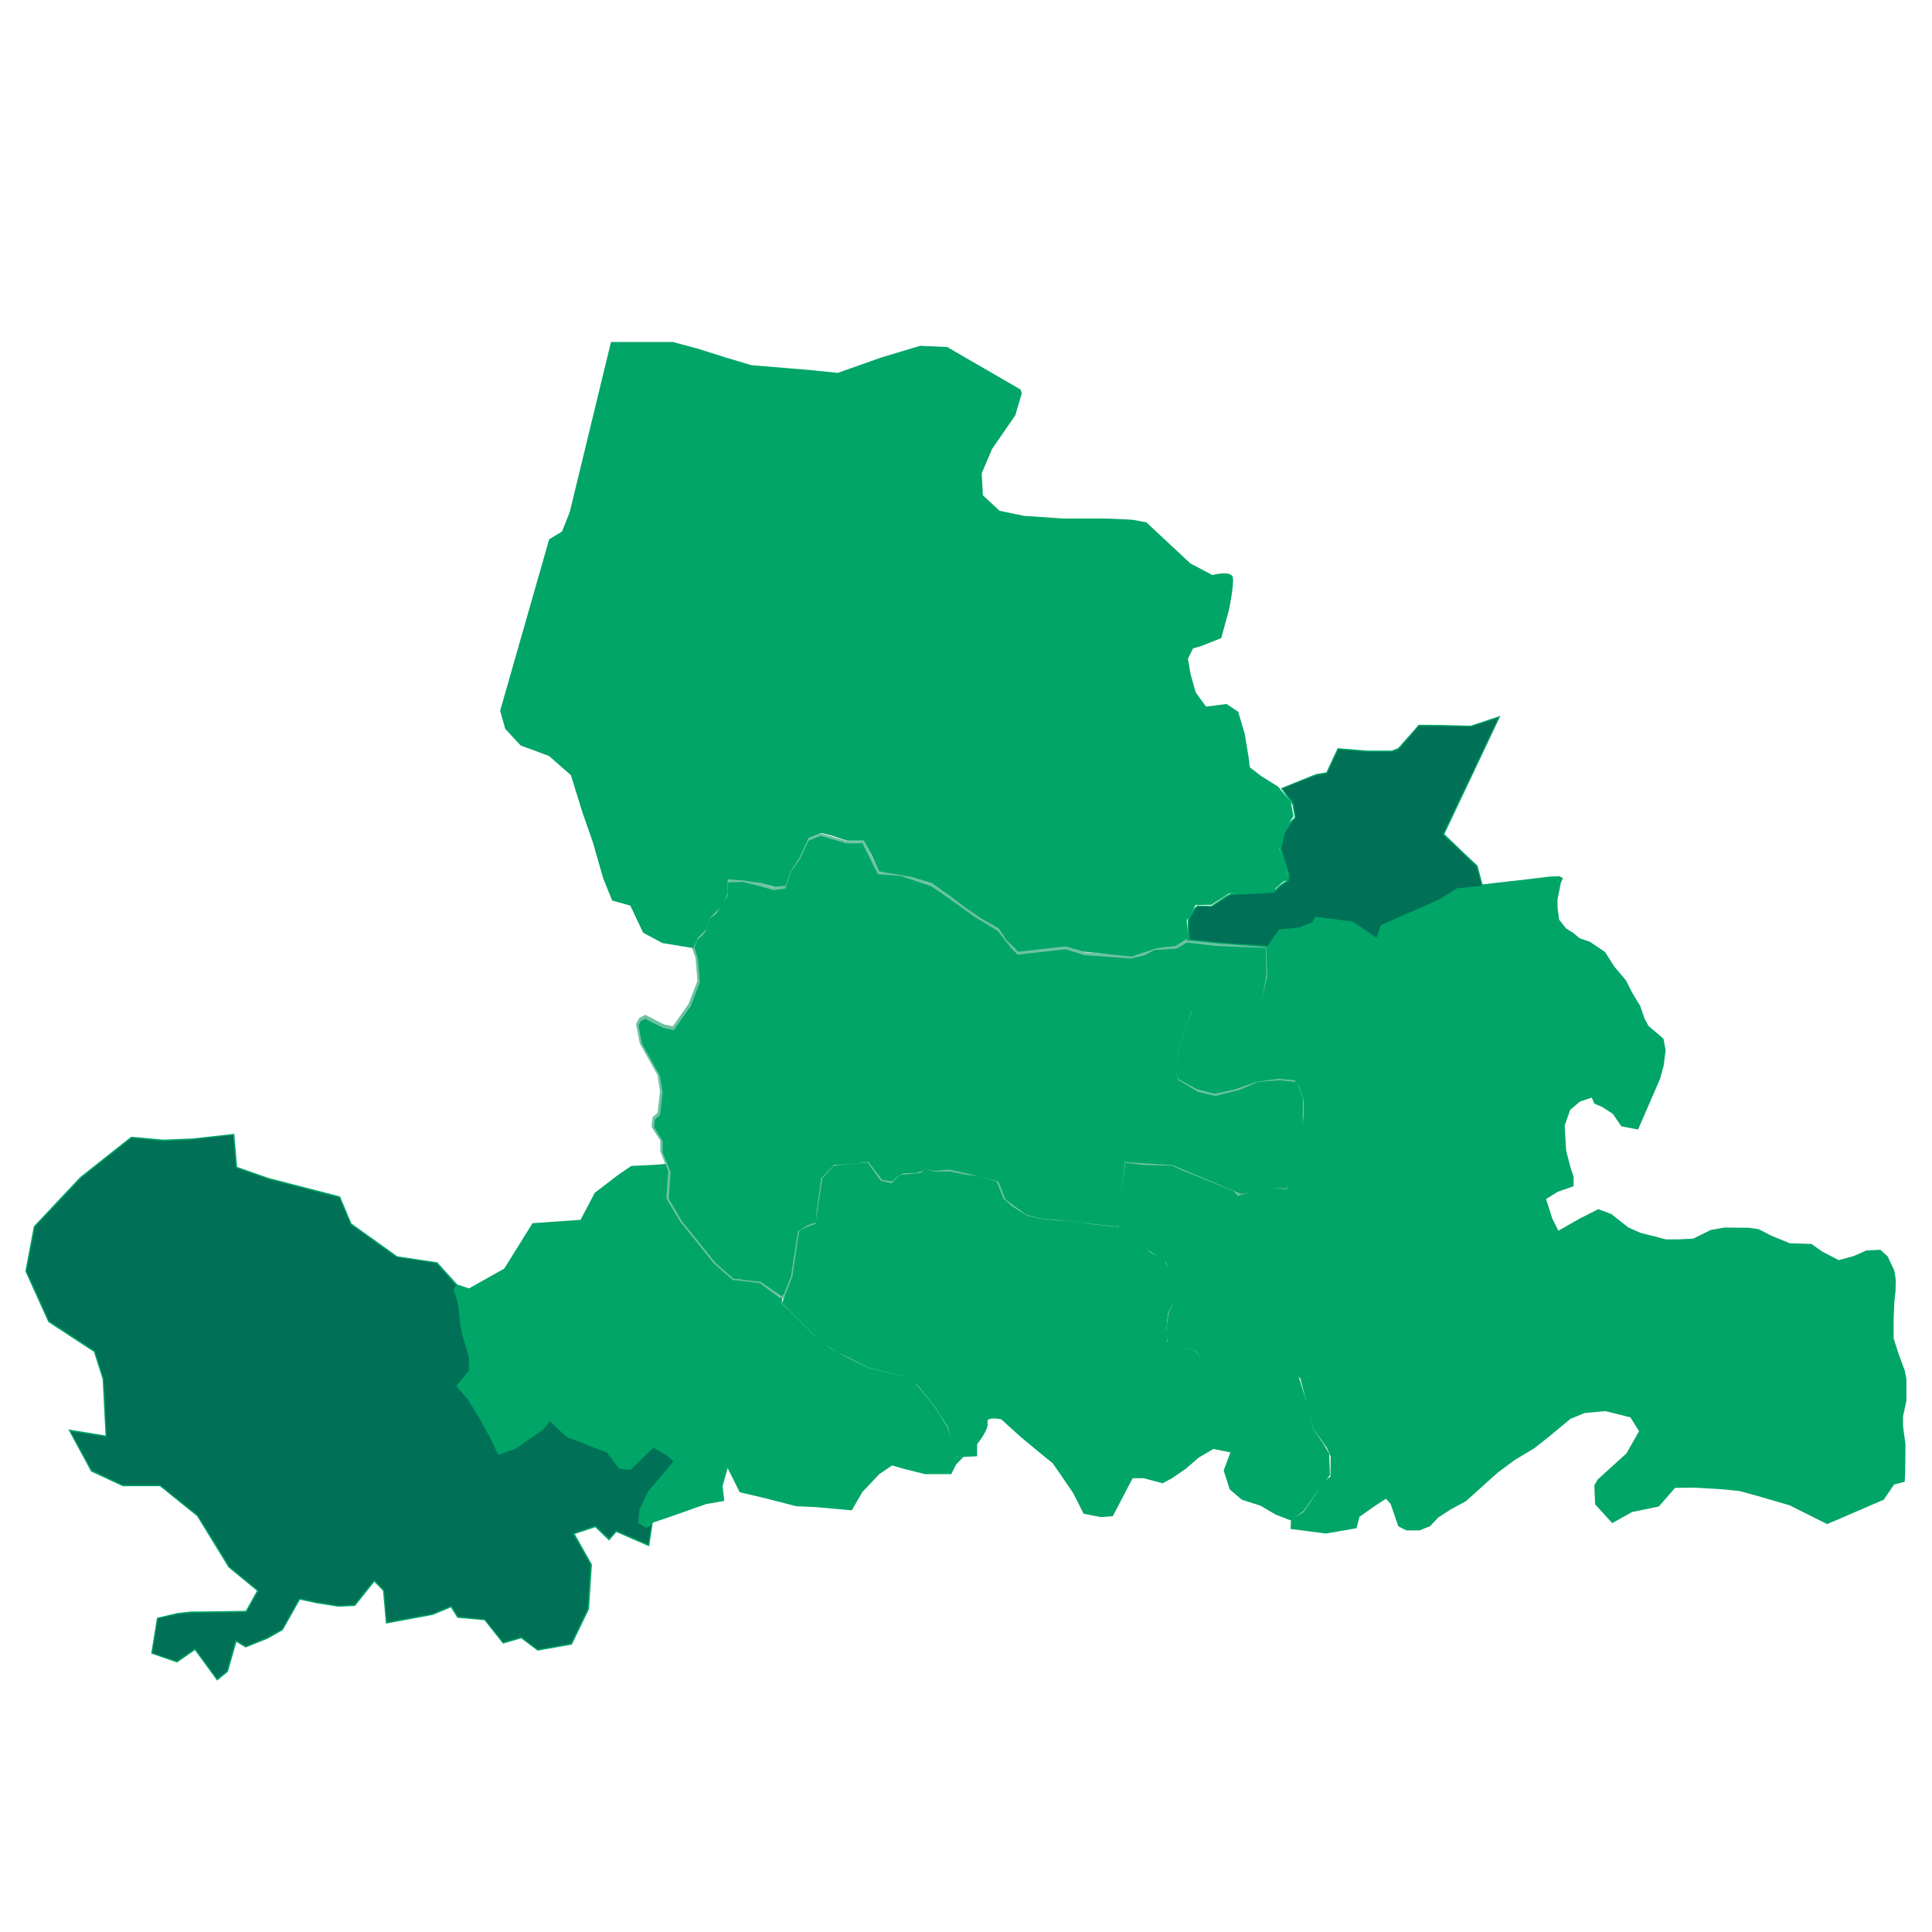
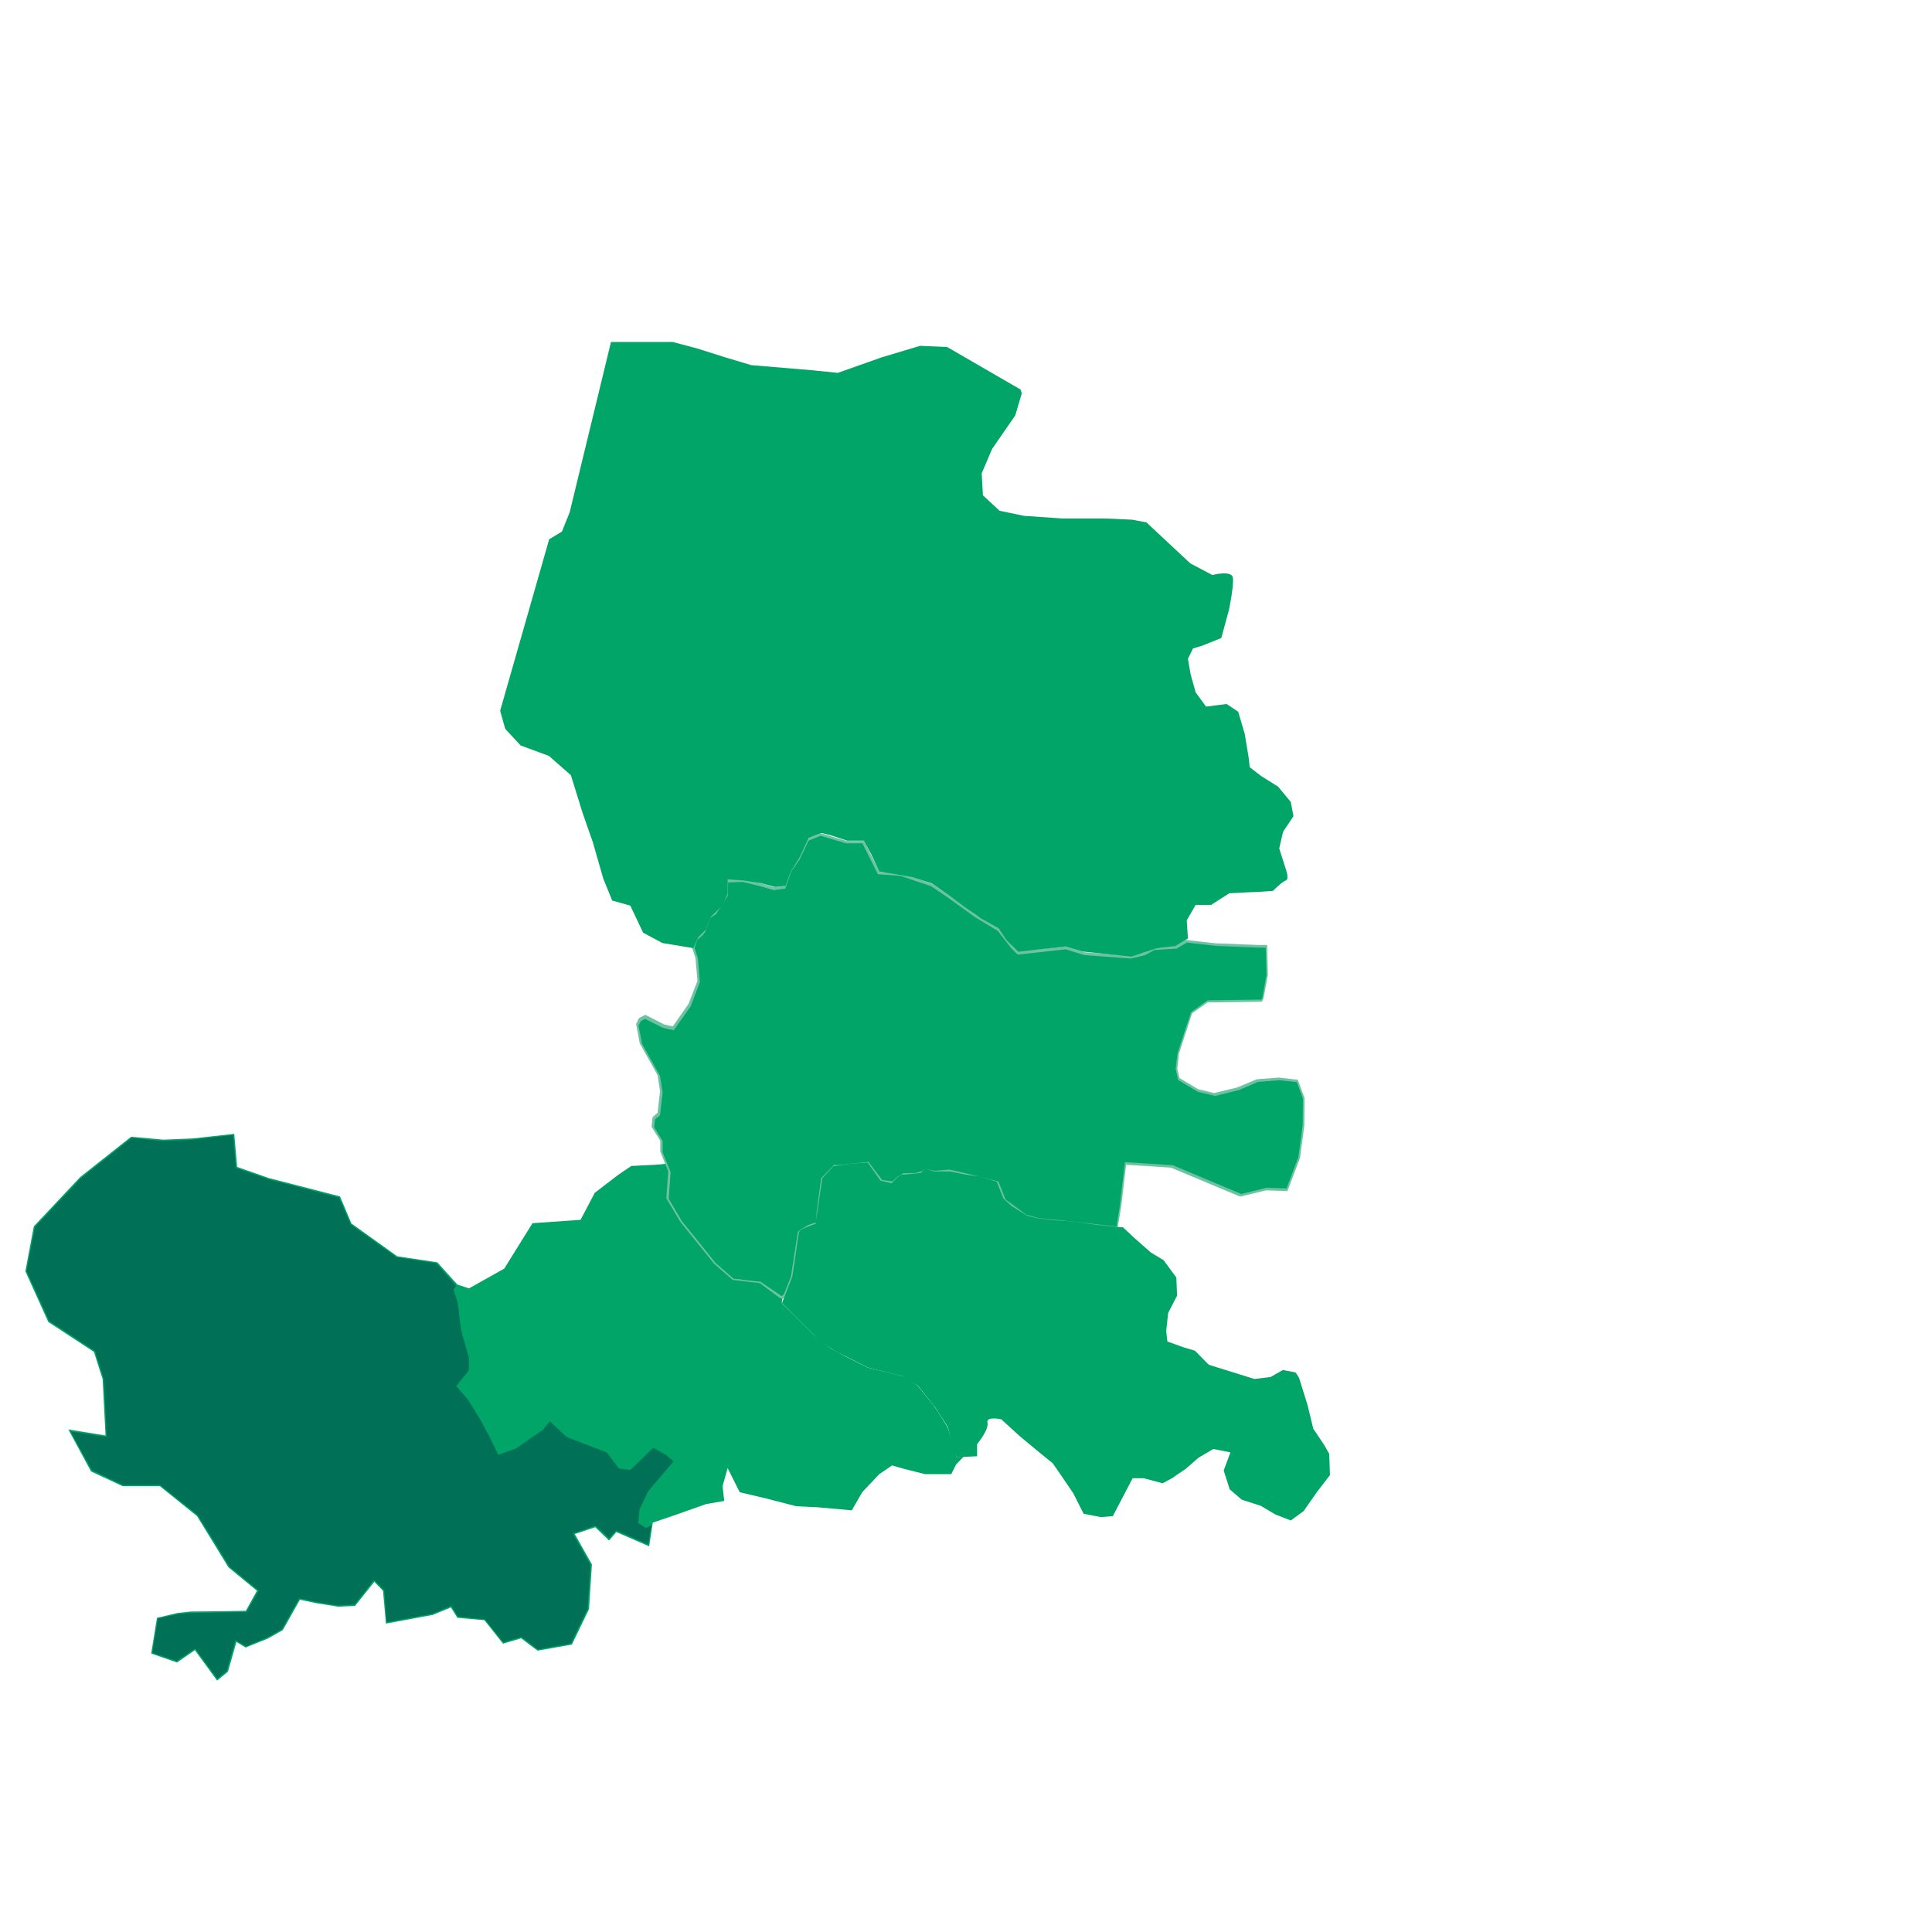
<svg xmlns="http://www.w3.org/2000/svg" version="1.1" id="Calque_1" x="0px" y="0px" viewBox="0 0 800 800" style="enable-background:new 0 0 800 800;" xml:space="preserve">
  <style type="text/css">
	.st0{fill:#00A567;}
	.st1{display:none;fill:#FFFFFF;}
	.st2{fill:#007157;}
	.st3{fill:#6CC2A2;}
	.st4{display:none;fill:#6CC2A2;}
	.st5{display:none;fill:#005251;}
</style>
  <g>
    <polyline class="st0" points="399,603.2 395.9,606.4 393.9,610.4 383,610.4 374.6,608.3 369.4,606.8 364.1,610.4 357.1,617.8    352.7,625.4 338.2,624.1 329.7,623.7 317.3,620.5 306.3,617.9 301.3,607.9 299.2,615.4 299.9,621.5 292.4,622.8 279.1,627.5    270.3,630.5 268.8,640.3 255.2,634.4 252.2,637.9 246.5,632.4 238,635.2 245.1,647.8 243.9,666.3 236.8,681 222.6,683.5    215.8,678.4 208.3,680.6 200.6,670.9 189.4,669.9 186.7,665.6 179.2,668.7 159.8,672.3 158.6,658.7 155,655 147,665 140.1,665.3    131.2,663.9 124.2,662.4 117.1,675 110.9,678.5 101.7,682.2 97.9,679.9 94.4,692.2 89.9,695.9 80.7,683.3 73.3,688.4 62.6,684.7    65,669.9 73.5,667.9 78.9,667.3 89.6,667.2 101.8,667 106.4,658.7 94.6,649 81.6,627.8 66.2,615.4 50.8,615.4 37.7,609.3    28.3,591.9 43.7,594.4 42.5,571.1 38.9,559.8 20,547.4 10.5,526.4 14,507.8 33.2,487.4 54.3,470.7 67.7,471.9 79.8,471.4 97,469.5    98.2,483.2 111.3,487.8 140.8,495.4 145.5,506.6 164.5,520.2 181.1,522.7 189.4,531.9 194.2,533.5 208.8,525.3 220.5,506.5    240.4,505.1 246.3,493.9 256.1,486.4 261.4,482.8 271.5,482.3 275.7,481.9 277,484.4 276.4,494.7 277.9,498.5 287.5,512.3    292.3,518.3 296,522.9 301.2,527.4 305.3,529.7 312.6,530.2 314.8,530.8 324,537.3 323.7,539.6 328.4,544.2 337.3,553.1    344.1,558.4 350,561.6 359.3,566.3 371.3,569.2 375.2,570.2 380,573.8 386.7,582.1 388.8,585.2 391.2,589.1 392.4,591 394,596.1    396,603.3 399,603.2  " />
    <path class="st1" d="M80.8,682.6l9.1,12.5l4-3.2l3.6-12.8l4.2,2.6l9-3.6l6-3.5l7.2-12.8l7.4,1.6l8.8,1.4l6.7-0.4l8.2-10.2l4.1,4.3   l1.1,13.2l18.9-3.6l7.8-3.2l2.8,4.4l11.2,1l7.6,9.6l7.4-2.1l6.8,5.1l13.7-2.4l6.9-14.3l1.2-18.3l-7.4-13l9.5-3.1l5.5,5.3l2.9-3.4   l13.3,5.9l1.5-9.5l9-3.1l13.3-4.7l7.1-1.3l-0.7-5.7l2.5-8.9l5.5,11l10.8,2.5l12.4,3.2l8.4,0.4l14.2,1.2l4.3-7.3l7-7.5l5.5-3.8   l5.5,1.6l8.3,2.1h10.4l2-3.8l2.2-2.3l-2.1,0.1l-2.1-7.6l-1.6-4.9l-3.6-5.8l-2.1-3l-6.6-8.3l-4.7-3.5l-3.8-0.9l-12.1-3l-9.3-4.7   l-5.9-3.2l-6.9-5.3l-13.8-13.8l0.3-2.2l-8.9-6.3l-2.1-0.6l-7.4-0.6l-4.3-2.4l-5.2-4.5l-8.5-10.6l-9.7-13.9l-1.4-4l0.6-10.2   l-1.1-2.1l-3.9,0.4l-9.9,0.5l-5.3,3.5l-9.6,7.5l-6,11.3l-20,1.4l-11.6,18.7l-0.1,0.1l-14.9,8.4l-5.2-1.7l-8.2-9.2l-16.5-2.5   l-19.2-13.8l-4.7-11l-29.2-7.6l-13.5-4.7L96.5,470l-16.7,1.9l-12.1,0.5l-13.3-1.2l-20.9,16.6l-19,20.2L11,526.3l9.3,20.7l19,12.4   L43,571l1.2,24l-15-2.4l8.9,16.2l12.8,6.1h15.5L82,627.5l13,21.1l12.1,10l-5,8.9L79,667.9l-5.4,0.6l-8.1,1.9l-2.2,14.1l10,3.5   L80.8,682.6 M89.8,696.6L80.6,684l-7.2,5L62,685.1l2.5-15.6l8.9-2.1l5.5-0.6l22.6-0.4l4.3-7.6l-11.6-9.6l-13-21.1L66,616l-15.4-0.1   l-13.2-6.3l-10.1-18.4l15.8,2.5l-1.1-22.6l-3.5-11.1l-18.9-12.4l-9.6-21.3l3.6-18.9l0.1-0.1l19.2-20.4l21.3-16.9l13.6,1.3l11.9-0.5   l17.7-2l1.2,14l12.8,4.5l29.7,7.7l4.8,11.2l18.7,13.4l16.7,2.5l8.3,9.3l4.4,1.5l14.4-8.1l11.7-18.9l19.9-1.4l5.9-11l9.7-7.6   l5.5-3.7l10.2-0.5l4.6-0.4l1.6,3l-0.6,10.3l1.3,3.7l9.6,13.7l8.5,10.5l5.1,4.4l4,2.2l7.2,0.5l2.4,0.7l9.5,6.7l-0.3,2.3l13.3,13.3   l6.8,5.2l5.8,3.2l9.2,4.7l16,4l4.9,3.7l6.7,8.4l2.1,3.1l3.7,6l1.6,5l1.9,6.8l3.9-0.2l-4,4.2l-2.2,4.2l-11.3,0l-8.4-2.1l-5-1.4   l-5,3.4l-6.9,7.3l-4.5,7.8l-14.8-1.3l-8.5-0.4l-12.5-3.2l-11.3-2.6l-4.5-9l-1.7,6.1l0.8,6.4l-8,1.4l-13.3,4.7l-8.4,2.9l-1.6,10.2   l-13.8-6.1l-3.2,3.6l-5.8-5.6l-7.7,2.5l6.9,12.1l-1.2,18.9l-7.2,14.9l-14.7,2.6l-6.7-5l-7.6,2.2l-7.8-9.8l-11.3-1.1l-2.6-4.1   l-7.1,2.9l-20.1,3.8l-1.2-14l-3-3.1l-7.7,9.6l-7.3,0.4l-0.1,0l-8.9-1.4l-6.6-1.4l-7,12.3l-6.3,3.6l-9.5,3.8l-3.5-2.1l-3.3,11.7   L89.8,696.6z" />
    <polyline class="st2" points="188.8,532.3 187.8,534.1 188.7,536.7 189.4,539.1 189.9,541.9 190.2,545 190.7,549.1 191.4,552.6    192.7,557 194.2,562.2 194.1,567.5 188.9,573.9 192,577.5 193.8,579.6 196.4,583.8 198.9,587.9 202.7,594.9 206.3,602.4    210.8,600.8 213.5,599.9 219.1,596 224.8,592.1 227.7,588.5 234,594.5 235.1,595.2 241.8,597.8 250.9,601.3 251.3,601.5    256.1,607.8 256.3,608.1 261,608.7 270.5,599.5 275.7,602.4 278.9,605.1 270.7,614.8 268.4,617.5 264.8,625 264.3,630.7    267.5,632.7 269.7,631.6 268.4,639.5 255.1,633.7 252.2,637 246.6,631.7 237.2,635 244.5,647.9 243.3,666.2 236.4,680.5 222.7,683    215.9,677.8 208.4,680 200.8,670.5 189.7,669.4 186.9,664.9 179.1,668.2 160.2,671.7 159.1,658.5 154.9,654.2 146.8,664.4    140.1,664.8 131.2,663.4 123.9,661.8 116.8,674.5 110.7,678 101.9,681.7 97.5,679.1 93.9,691.9 90,695.1 80.8,682.6 73.2,687.8    63.1,684.4 65.4,670.2 73.6,668.4 78.9,667.9 102.1,667.5 107.1,658.6 95,648.7 88.4,637.8 81.9,627.4 66.3,614.9 50.9,614.9    38.1,608.8 29.2,592.7 44.2,595 43,571 39.3,559.4 20.4,547 11,526.3 14.5,508.1 33.5,487.9 54.5,471.2 67.7,472.5 79.8,471.9    96.5,470 97.7,483.6 111.2,488.3 123.1,491.4 136.4,494.9 140.4,495.9 145.2,507 164.2,520.6 180.7,523.1 188.8,532.3  " />
    <polyline class="st1" points="188.8,532.3 187.7,531.6 186.3,533.9 187.4,537.1 188.1,539.4 188.5,542.1 188.9,545.2 189.4,549.3    190,552.9 191.4,557.4 192.9,562.3 192.8,567 187.1,574 191,578.4 192.8,580.4 195.3,584.5 197.8,588.5 201.5,595.5 205.6,604.1    211.3,602.1 214.2,601.1 219.9,597.1 225.7,593.1 227.8,590.5 233.2,595.6 234.5,596.4 241.3,599.1 250.4,602.6 250.8,602.7    251.3,601.5 250.2,602.3 255,608.6 255.3,609 255.6,609.4 261.5,610.1 270.7,601.2 274.9,603.5 277,605.2 269.7,614 267.3,616.8    263.5,624.6 262.9,631.4 267.5,634.2 268,633.9 267.4,637.6 254.7,632.1 252.1,635.1 247,630.2 235.3,634.2 243.1,648.2 242,665.9    235.5,679.3 223.1,681.5 216.1,676.4 208.9,678.4 201.5,669.3 190.4,668.1 187.4,663.3 178.8,666.9 161.4,670.1 160.3,657.9    154.9,652.2 146.2,663.1 140.2,663.5 131.5,662.1 123.2,660.3 115.8,673.6 110.1,676.8 102,680.2 96.7,677.1 92.8,691.1    90.2,693.2 81.1,680.7 73,686.3 64.6,683.5 66.6,671.4 73.8,669.7 78.9,669.2 102.9,668.8 108.8,658.3 96,647.8 89.5,637.1    82.9,626.5 66.8,613.6 51.2,613.6 39.1,607.8 31.7,594.4 45.6,596.6 44.3,570.7 40.5,558.6 21.4,546.1 12.4,526.1 15.8,508.7    34.4,488.9 54.9,472.6 67.7,473.8 79.9,473.3 95.3,471.5 96.4,484.6 110.8,489.6 122.7,492.7 136.1,496.2 139.5,497 144.2,507.8    163.7,521.8 180,524.4 187.8,533.1 188.8,532.3 187.7,531.6 188.8,532.3 189.8,531.4 181.4,521.9 164.7,519.3 146.3,506.1    141.4,494.7 136.7,493.6 136.8,493.6 123.4,490.1 111.6,487 98.9,482.6 97.7,468.5 79.7,470.6 67.7,471.1 54.1,469.9 32.6,486.9    13.3,507.4 9.6,526.5 19.3,547.9 38.2,560.3 41.7,571.2 42.8,593.4 26.7,590.9 37.2,609.9 50.6,616.3 65.9,616.3 80.9,628.3    87.2,638.5 87.2,638.5 94,649.6 105.4,658.9 101.3,666.2 78.8,666.5 73.3,667.1 64.3,669.1 61.6,685.3 73.4,689.3 80.5,684.4    89.7,697 95.1,692.6 98.3,681.2 101.7,683.2 111.3,679.2 117.8,675.5 124.6,663.4 131,664.7 140.1,666.2 147.5,665.7 155,656.3    157.8,659.1 159,673.3 179.5,669.5 186.3,666.6 188.9,670.7 200.1,671.8 207.9,681.5 215.6,679.3 222.4,684.4 237.3,681.7    244.6,666.6 245.8,647.6 239.2,635.7 246.3,633.2 252.2,638.9 255.4,635.3 269.5,641.4 271.4,629.4 267.6,631.1 265.7,630    266.1,625.3 269.5,618.3 271.7,615.7 280.8,604.9 276.5,601.3 270.3,597.9 260.6,607.3 256.5,606.8 256.3,608.1 257.4,607.3    257.1,607 257.1,607 252.1,600.4 251.4,600.1 242.3,596.6 235.7,594 234.9,593.4 227.5,586.5 223.9,591.1 218.4,594.9 212.9,598.7    210.4,599.6 207,600.7 203.8,594.3 200.1,587.2 197.6,583.1 194.9,578.8 193,576.6 190.6,573.9 195.4,568 195.6,562 194,556.6    192.7,552.3 192.1,548.9 191.5,544.8 191.2,541.7 190.7,538.8 190,536.3 189.3,534.2 190.5,532.1 189.8,531.4 188.8,532.3  " />
    <polyline class="st0" points="267.2,420.8 274.8,424.6 278.8,425.5 285.6,415.9 289.3,406.2 288.5,396.5 287,392.1 288.3,388.5    290.5,386.6 291.6,385.2 293.8,379.4 296.2,377.7 300.9,370.4 301,364.6 307.8,364.4 314.8,366.1 320.6,367.8 324.9,367.1    327.3,360.3 330.8,355.4 334.5,347.4 339.9,345.3 350.6,348.5 357.5,348.5 363.9,361.3 373.1,361.9 380,364.3 385.9,366.3    392.8,370.9 403.9,379 413.6,384.8 419.1,391.9 421.6,394.4 431.2,393.3 441.3,392.2 449.1,394.7 459.2,395.4 468.2,396.1    474,394.7 477.7,392.6 486.9,392 491.2,389.6 503.5,391 521.3,391.7 524.5,391.7 524.7,403.5 523,413.1 522.5,414.2 500.1,414.5    493.5,419.2 488,436 487.2,442.4 488.2,446.7 496.1,451.5 503,453.1 512.6,450.7 520.6,447.3 529.7,446.6 537.2,447.5 539.9,454.7    539.8,465.9 538,479.3 532.9,492.6 524.4,492.4 513.8,494.9 485.3,483 466.1,481.8 464,499.3 462.5,508.5 444,506.3 429.9,504.9    424.5,503.5 415.7,497.1 412.8,489.7 407.6,488.4 400.8,486.6 392.9,484.9 386.9,485.4 383,484.7 381.8,485.6 379,486.3    374.2,486.4 372,487.6 369.6,489.8 365,489.2 359.3,481.8 347.1,483 345.6,482.9 340.4,488.2 338.6,502.2 338.4,506.5 334.5,507.8    330.8,510.2 328,528.8 325.1,536 324,537.3 323.1,537 314.8,530.8 303.6,529.5 296,522.9 282,505.4 276.3,496 277.1,484.9    273.9,476.8 273.9,472.2 270.3,466.5 270.7,462.9 272.8,461.1 273.9,451.9 272.8,445.1 265.4,432 263.9,424.1 265,422 267.2,420.8     " />
    <path class="st3" d="M323.4,536.5l0.5,0.2l0.8-1l2.8-7.1l2.9-18.7l4.1-2.6l3.5-1.2l0.1-3.9l1.9-14.3l5.4-5.6l1.8,0.1l12.4-1.3   l5.7,7.5l4.2,0.6l2.2-2l2.4-1.4l4.9-0.1l2.7-0.7l1.4-1l4,0.8l6.1-0.5l7.9,1.8l12.3,3.1l3,7.5l8.6,6.3l5.2,1.4l14.1,1.4l18,2.1   l1.4-8.7l2.1-18l19.9,1.3l28.3,11.9l10.5-2.6l8.2,0.3l4.9-12.9l1.8-13.3l0.1-11l-2.5-6.8l-7.2-0.8l-8.9,0.7l-7.9,3.4l-9.8,2.4   l-7.2-1.7l-8.2-4.9l-1-4.6l0-0.1l0.8-6.5l5.6-16.9l6.9-4.9l22.2-0.3l0.4-0.8l1.7-9.4l-0.3-11.3h-2.6l-17.9-0.7l-12.1-1.4l-4.3,2.5   l-9.2,0.6l-3.8,2.1l-5.9,1.4l-0.1,0l-19.2-1.4l-7.7-2.4l-10,1.1l-9.9,1.1l-2.7-2.7l-5.5-7.1l-9.6-5.8l-11.2-8.1l-6.8-4.6l-12.7-4.3   l-9.4-0.7l-6.4-12.8l-6.8,0l-10.5-3.1l-5,2l-3.7,7.8l-3.5,5l-2.4,7l-4.8,0.7l-5.9-1.7l-6.9-1.7l-6.1,0.2l-0.1,5.4l-4.9,7.7   l-2.3,1.6l-2.2,5.8l-1.2,1.5l-2.1,1.8l-1.1,3.3l1.4,4.4l0.8,9.8l-3.8,10l-7,9.9l-4.5-1l-7.4-3.7l-1.8,1l-0.9,1.8l1.5,7.6l7.4,13.2   l1.1,6.8l-1.1,9.5l-2.1,1.8l-0.3,3.2l3.5,5.7v4.7l3.3,8.1l-0.8,11.1l5.5,9.3l14,17.4l7.4,6.4l11.2,1.3L323.4,536.5 M324.2,537.9   l-1.4-0.5l-8.2-6.1l-11.2-1.3l-7.7-6.7l-14.1-17.5l-5.7-9.6l0.8-11.2l-3.3-8.2v-4.5l-3.6-5.7l0.4-4l2.1-1.8l1-9l-1-6.6l-7.4-13.2   l-1.5-8l1.2-2.4l2.6-1.4l7.8,4l3.6,0.8l6.5-9.3l3.7-9.5l-0.8-9.5l-1.5-4.5l1.3-3.9l2.3-1.9l1-1.3l2.2-5.9l2.5-1.7l4.6-7.2l0.1-6.1   l7.3-0.2l7.1,1.7l5.7,1.7l3.9-0.5l2.3-6.6l3.5-4.9l3.8-8.1l5.7-2.3l10.8,3.2h7.2l6.4,12.8l9,0.6l12.9,4.4l6.8,4.6l11.1,8.1l9.8,5.9   l5.5,7.1l2.2,2.2l9.4-1l10.3-1.1l7.8,2.5l19,1.4l5.6-1.3l3.8-2.1l9.2-0.6l4.3-2.5l12.4,1.4l17.8,0.7h3.6l0.3,12.4l-1.8,9.7   l-0.7,1.4l-22.5,0.3l-6.4,4.5l-5.4,16.6l-0.7,6.3l0.9,3.9l7.7,4.6l6.7,1.6l9.5-2.3l8.1-3.4l9.1-0.7l7.9,0.9l2.8,7.6l-0.1,11.3   l-1.8,13.5l-5.2,13.7l-8.9-0.3l-10.7,2.6l-0.2-0.1l-28.4-11.9l-18.6-1.2l-2,17l-1.6,9.7l-19-2.2l-14.1-1.4l-5.6-1.5l-8.9-6.5   l-2.9-7.3l-11.7-3l-7.7-1.7l-6.1,0.5l-3.7-0.7l-1.3,0.9l-2.9,0.7l-4.7,0.1l-2,1.2l-2.5,2.3l-5.1-0.7l-5.6-7.3l-11.9,1.2l-1.4-0.1   l-4.8,5l-1.8,13.9l-0.2,4.6l-4.1,1.4l-3.5,2.2l-2.8,18.4l-2.9,7.4L324.2,537.9z" />
-     <polyline class="st0" points="491.4,389.4 491.9,379.9 494.1,376.4 495.8,374.9 501.5,375.1 507.1,371.3 509.7,369.8 528.3,368.1    529.6,366.7 532.3,364.9 533,362 531.2,356.8 529.5,350.4 530.6,345.3 533.1,341.2 536.1,338.5 535.2,333.3 530.4,326.4 545,320.5    549.2,319.8 553.9,309.8 565.9,310.8 576.3,310.8 578.9,309.8 586,301.8 587.4,300.1 597.7,300.2 609,300.5 621.3,296.4    598.1,345.4 609.6,356.4 611.8,358.4 613.9,366.2 632.4,364.1 641.5,363 645.6,362.8 647.2,363.6 646.3,365.6 644.9,372.6    645,376.3 645.6,380.8 648.5,384.5 651.3,386.2 654.1,388.5 658.4,390 664.6,394.2 668.5,400.3 673.3,406 676,411.3 679.2,416.6    680.9,421.6 682.6,424.8 688.8,430.1 689.7,434.9 688.9,441.2 687.4,446.7 678.3,467.7 671.4,466.4 667.8,461.2 663.5,458.4    660.2,457 659.1,454.5 654.3,456.1 650.2,459.5 647.9,466.1 648.2,471.4 648.5,476.4 650.2,483 651.6,487.3 651.6,491.2 645,493.5    640.2,496.5 642.8,504.7 645.3,509.6 654.1,504.6 661.8,500.7 667.2,502.7 674.3,508.3 679.3,510.5 689.9,513.2 694.7,513.2    701.1,512.9 708.4,509.3 714.1,508.3 724.3,508.4 728.3,509 733.3,511.6 741.1,514.8 747.2,515 750.1,515.1 754.6,518.3    761.4,521.8 767.6,520.1 772.8,517.8 778.6,517.5 781.6,520.2 784.4,526.1 785,529.9 784.9,534.6 784.4,539 784.1,546.7    784.1,554.2 786.1,560.4 788.7,567.5 789.4,570.9 789.4,580.1 788,586.5 788,590.5 789,598 788.9,609.7 788.7,613.6 784.3,614.7    780,621 756.6,631.1 741,623.3 727.6,619.4 720.3,617.4 712,616.6 701.5,616 693.6,616.1 686.9,623.8 675.8,626.1 667.6,630.7    660.5,622.9 660.2,615 661.6,612.6 673.5,601.8 678.7,592.6 675.1,586.9 664.7,584.3 656.2,585.1 650.3,587.5 642,594.4    635.3,599.7 627.3,604.5 620.4,609.6 616,613.5 610.7,618.3 607,621.6 600.4,625.2 595.5,628.4 592.1,632 587.8,633.7 582.3,633.7    579,632 575.8,622.7 573.9,620.6 569.1,623.7 562.9,628.1 561.7,632.8 549.1,635 542.8,634.2 534.4,633.1 534.6,629.2 539.7,626.1    545.5,617.6 547.7,613.8 550.9,611.4 551,603.2 549.4,599.5 543.8,591.6 538.4,570.7 535.5,568.5 531.3,568.1 524.5,571.2    519.9,571.6 511.7,569.3 500.5,565.6 495,559.4 483.7,556.1 482.7,552.6 483.8,543.8 486.2,538.6 486.8,536.5 486.5,529.4    482.7,522.8 470.8,514.4 464,508.4 462.3,507.7 466,481.5 473.7,482.4 485.3,482.7 489.9,484.8 510.6,493.1 512.6,495.2 519.1,493    524.9,491.7 532.8,492.5 533.7,489 537.6,478.6 539.9,461.9 539.9,455.7 537.7,449.3 536,447.3 529.4,446.7 520.6,447.9    518.1,448.7 511,451.2 502.9,452.9 495.6,451 487.9,446.8 486.7,442.5 487.6,436.1 492,422.8 493.6,418.7 500.4,413.8 522.5,413.7    524.8,404.1 524.3,392.2 504.1,390.7 491.4,389.4  " />
    <path class="st4" d="M535,632.6l14.1,1.8l12.1-2.1l1.2-4.6l6.4-4.5l5.2-3.4l2.3,2.7l3.1,9.1l2.9,1.6h5.3l4.1-1.6l3.4-3.6l4.9-3.2   l6.7-3.6l8.9-8.1l4.4-3.8l7-5.2l8.1-4.8l6.6-5.3l8.4-7l6-2.4l8.6-0.8l10.7,2.7l3.8,6.1l-5.5,9.6L662,613l-1.3,2.1l0.3,7.6l6.7,7.4   l8-4.5l10.9-2.3l6.8-7.7l8.1-0.1L712,616l8.3,0.9l7.4,2l13.4,3.9l15.5,7.7l23-10l4.4-6.3l4.2-1l0.2-3.6l0.1-11.7l-1.1-7.4l0-4   l1.4-6.5v-9.1l-0.7-3.3l-2.6-7l-2-6.4v-7.5l0.3-7.7l0.5-4.4l0.1-4.7l-0.6-3.7l-2.7-5.7l-2.8-2.5l-5.4,0.3l-5.1,2.3l-6.5,1.7   l-6.9-3.6l-4.4-3.1l-9.1-0.3l-7.7-3.2l-5-2.6l-3.9-0.5l-10.1-0.1l-5.6,1l-7.4,3.6l-6.4,0.3l-4.9,0l-0.1,0l-10.6-2.7l-5.2-2.4   l-7-5.5l-5.1-1.9l-7.5,3.8l-9.2,5.2l-2.8-5.4l-2.7-8.7l5.3-3.3l6.2-2.2v-3.4l-1.4-4.2l-1.7-6.6l-0.6-10.5l2.4-6.8l4.4-3.6l5.3-1.8   l1.2,2.7l3.1,1.4l4.6,3l3.4,5l6.3,1.1l8.9-20.6l1.5-5.5l0.7-6.1l-0.8-4.5l-6.2-5.3l-1.7-3.2l-1.7-5.1l-3.2-5.3l-2.7-5.3l-4.7-5.7   l-3.9-6.1l-6.1-4.1l-4.4-1.5l-2.8-2.3l-2.9-1.7l-3-3.8l-0.6-4.7l-0.1-3.8l1.5-7l0.7-1.7l-1-0.4l-4,0.1l-9,1.1l-19,2.2l-2.2-8.1   l-2.1-1.9l-11.8-11.2l22.9-48.2l-11.2,3.7l-11.4-0.2l-10-0.1l-1.3,1.5l-7.2,8.1l-2.9,1.1h-10.4l-11.7-0.9l-4.6,9.9l-4.5,0.7   l-13.9,5.6l4.5,6.6l0.9,5.5l-3.1,2.8l-2.4,3.9l-1,4.9l1.7,6.3l1.8,5.3l-0.8,3.3l-2.8,1.8l-1.4,1.6l-18.7,1.7l-2.5,1.5l-5.7,3.8   l-5.6-0.1l-1.5,1.3l-2.1,3.3l-0.4,8.8l12.2,1.3l20.6,1.5l0.5,12.5l0,0.1l-2.4,10l-22.3,0.1l-6.5,4.8l-1.6,4l-4.3,13.3l-0.9,6.2   l1.1,4l7.5,4.1l7.1,1.9l8-1.7l9.6-3.3l8.9-1.2l0.1,0l6.8,0.7l2,2.3l2.2,6.6l0,6.2l-2.3,16.9l-4,10.3l-0.9,3.9l-8.3-0.8l-5.8,1.2   l-6.7,2.3l-2.2-2.3l-20.6-8.2l-4.5-2l-11.5-0.4l-7.2-0.8l-3.6,25.3l1.5,0.7l6.8,6l11.9,8.5l3.9,6.7l0.3,7.4l-0.6,2.2l-2.4,5.2   l-1.1,8.6l0.9,3.1l11.2,3.3l5.5,6.2l11.1,3.6l8,2.2l4.5-0.4l6.8-3.1l4.5,0.5l3.2,2.4l5.4,20.9l5.6,7.9l1.6,3.9l-0.1,8.6l-3.3,2.4   l-2.1,3.7l-6,8.6l-4.8,3L535,632.6 M549.1,635.5L549.1,635.5l-15.3-1.9l0.2-4.7l5.2-3.3l5.8-8.3l2.3-4l3-2.2l0.1-7.9l-1.5-3.6   l-5.6-8L538,571l-2.7-2l-3.9-0.4l-6.8,3.1l-4.7,0.4l-0.1,0l-8.2-2.3l-11.4-3.7l-5.4-6.2l-11.5-3.4l-1.1-3.8l1.2-9.1l2.4-5.2   l0.6-1.9l-0.3-6.9l-3.7-6.4l-11.7-8.3l-6.8-6l-2-0.8l3.8-27.1l8.2,0.9l11.8,0.4l4.6,2.1l20.8,8.4l1.8,1.9l6.2-2.1l6-1.3l7.5,0.7   l0.7-3.1l4-10.4l2.2-16.6l0-6.1l-2.1-6.3l-1.5-1.7l-6.3-0.6l-8.7,1.2l-2.4,0.8l-7.1,2.5l-8.3,1.8l-7.5-2l-7.9-4.3l-1.3-4.6l0.9-6.5   l4.4-13.4l1.7-4.3l7-5.1l21.8-0.1l2.2-9.1l-0.4-11.4l-19.7-1.4l-13.2-1.4l0.5-10.1l2.4-3.7l1.9-1.6l5.7,0.1l5.5-3.6l2.7-1.7l0.1,0   l18.4-1.6l1.3-1.4l2.5-1.6l0.6-2.6l-1.7-5.1l-1.8-6.6l1.2-5.4l2.6-4.2l2.7-2.5l-0.8-4.8l-5.1-7.4l15.3-6.2l4-0.7l4.7-10l12.4,1   l10.3,0l2.3-0.9l8.6-9.7l10.5,0.1l11.3,0.2l13.4-4.4l-23.6,49.8l13.5,12.8l2.1,7.5l27.2-3.2l4.3-0.1l2.1,1l-1,2.6l-1.4,6.8l0.1,3.6   l0.6,4.3l2.7,3.5l2.7,1.6l2.8,2.3l4.3,1.5l6.4,4.3l3.9,6.1l4.8,5.8l2.7,5.3l3.2,5.4l1.7,5l1.6,3l6.3,5.4l0.9,5l-0.8,6.4l-1.5,5.6   l-9.3,21.4l-7.6-1.4l-3.6-5.3l-4.3-2.7l-3.4-1.5l-1-2.2l-4.2,1.4l-3.9,3.2l-2.2,6.3l0.6,10.2l1.7,6.5l1.4,4.4v4.3l-6.9,2.4   l-4.4,2.8l2.5,7.8l2.2,4.3l8.3-4.7l7.9-4.1l5.8,2.2l7,5.5l4.9,2.2l10.5,2.6h4.8l6.2-0.3l7.3-3.6l5.8-1l10.2,0.1l4.2,0.6l5.1,2.6   l7.6,3.2l9.1,0.3l4.6,3.3l6.5,3.4l6-1.6l5.3-2.4l6-0.3l3.3,3.1l2.8,6l0.6,3.9l-0.1,4.8l-0.5,4.4l-0.3,7.7v7.4l2,6.1l2.7,7.1   l0.7,3.5l0,9.4l-1.4,6.5l0,3.8l1.1,7.4l-0.1,11.8l-0.2,4.4l-4.5,1.1l-4.3,6.2l-23.7,10.3l-15.9-7.9l-13.3-3.9l-7.3-1.9l-8.2-0.9   l-10.5-0.5l-7.6,0.1l-6.7,7.6l-11.1,2.3l-8.5,4.8l-7.5-8.3l-0.4-8.3l1.6-2.6l11.8-10.8l5-8.8l-3.3-5.2l-10.1-2.6l-8.4,0.8l-5.7,2.3   l-8.2,6.9l-6.7,5.3l-8.1,4.8l-6.9,5.1l-4.3,3.8l-9.1,8.2l-6.7,3.6l-4.8,3.2l-3.6,3.7l-4.5,1.7h-5.7l-3.5-1.9l-3.2-9.4l-1.5-1.7   l-4.4,2.8l-6,4.3l-1.3,4.9L549.1,635.5z" />
    <path class="st0" d="M534.5,629.6l-6.4-2.5l-6.1-3.6l-7.8-2.5l-5-4.3l-2.5-7.8l2.8-7.5l-7.1-1.4l-6.1,3.6l-5.3,4.6l-5.7,3.9   l-3.9,2.1l-7.8-2.1H469l-8.2,15.7l-5,0.4l-7.1-1.4l-4.3-8.5l-5.3-7.8l-3.2-4.6l-5.3-4.3l-8.2-6.8l-7.8-7.1c0,0-6.4-1.4-5.7,1.4   c0.7,2.8-4.3,8.9-4.3,8.9v5l-8.5,0.4l-1.1-2.5l-2.5-10l-5.3-8.2l-7.1-8.9l-6.1-3.9l-14.6-3.6c0,0-10.3-5.3-12.1-6.1   c-1.8-0.7-8.2-5.3-8.2-5.3l-8.5-8.5l-6.8-6.8l4.3-11l1.4-9.3c0,0,1.1-8.2,1.4-9.3c0.4-1.1,6.8-3.2,6.8-3.2l2.8-18.9l4.6-5l7.8-1.1   l6.4-0.4l5.3,7.5l4.6,1.1c0,0,3.2-3.6,4.3-3.6c1.1,0,7.8-0.7,7.8-0.7l1.8-1.8l3.7,1.2h6.7l6.4,1.3l5.9,0.8l6.9,2.1l2.8,7l3.4,3.1   l6.4,4l4.5,1.1l7.2,0.8l7.7,0.5l8.8,1.3l7.2,0.8l4.3,0.3l4.8,4.5l6.7,5.9l5.3,3.2l5.3,7.2l0.3,7.5l-3.7,7.2l-0.8,7.5l0.5,4.3   l6.7,2.4l4.7,1.4l5.7,5.8l12.8,4l6.1,1.9l6.7-0.8l5.1-2.9l5.3,1l1.4,2.2l3.5,11.2l2.4,9.9l4.5,6.7l2.1,3.7l0.3,8.8l-5.3,6.9l-5.6,8   L534.5,629.6" />
    <path class="st4" d="M514.4,620.6l7.8,2.5l6,3.6l6.1,2.4l5.1-3.5l5.6-7.9l5.2-6.8l-0.3-8.5l-2.1-3.6l-4.6-6.8L541,582l-3.4-11.1   l-1.3-2l-4.8-0.9l-5.1,2.9l-6.8,0.8l-6.2-1.9l-12.9-4l-5.7-5.8l-4.6-1.4l-7-2.5l-0.6-4.7l0.9-7.7l3.7-7.1l-0.3-7.2l-5.2-7l-5.2-3.2   l-6.8-5.9l-4.7-4.4l-4.1-0.3l-7.2-0.8l-8.8-1.3l-7.7-0.5l-7.2-0.8l-4.8-1.1l-6.4-4l-3.6-3.3l-2.7-6.9l-6.7-2.1l-5.8-0.8l-6.4-1.3   l-6.8,0l-3.4-1.1l-1.7,1.7l-0.2,0c-0.3,0-6.8,0.7-7.9,0.7c-0.5,0-2.2,1.6-3.9,3.4l-0.2,0.2l-5.1-1.2l-5.3-7.4l-6.1,0.3l-7.6,1   l-4.4,4.7l-2.9,19l-0.3,0.1c-2.9,1-6.1,2.3-6.4,2.9c-0.2,0.7-1,5.9-1.4,9.1l-1.5,9.4l-4.1,10.7l15.1,15.1c0,0,6.3,4.5,8,5.2   c1.7,0.7,11.2,5.6,12.1,6l14.7,3.6l6.2,4l7.1,8.9l5.4,8.4l2.5,10l0.9,2.1l7.7-0.3v-4.7l0.1-0.1c1.3-1.6,4.7-6.3,4.2-8.4   c-0.2-0.8,0.1-1.4,0.4-1.7c1.3-1.4,5.2-0.6,6-0.4l0.1,0l7.9,7.2l8.2,6.7l5.4,4.4l3.2,4.6l5.3,7.8l4.2,8.4l6.8,1.4l4.6-0.3l8.2-15.7   l5.1,0l7.6,2.1l3.7-2l5.6-3.9l5.3-4.6l6.3-3.7l7.9,1.6l-3,7.9l2.4,7.5L514.4,620.6 M534.5,630.2l-6.7-2.6l-6.1-3.6l-8-2.6l-5.1-4.4   l-2.6-8.2l2.7-7.1l-6.3-1.3l-5.9,3.5l-5.3,4.6l-5.7,4l-4.2,2.3l-8-2.2h-4.2l-8.2,15.6l-5.4,0.4l-7.4-1.5l-4.4-8.8l-8.5-12.3   l-5.3-4.2l-8.2-6.8l-7.7-7c-1.7-0.3-4.2-0.5-4.8,0.1c-0.1,0.1-0.2,0.3-0.1,0.7c0.7,2.9-3.4,8.1-4.3,9.2v5.3l-9.4,0.4l-1.2-2.8   l-2.5-10l-5.3-8.1l-7-8.8l-5.9-3.8l-14.6-3.6c-0.1-0.1-10.3-5.3-12.1-6c-1.8-0.7-8-5.2-8.3-5.4l-15.6-15.6l4.4-11.3l1.4-9.2   c0.1-0.8,1.1-8.3,1.4-9.3c0.4-1.1,4.3-2.6,6.8-3.4l2.8-18.7l4.9-5.2l8-1.1l6.7-0.4l5.4,7.5l4.1,1c1.1-1.2,3.4-3.5,4.5-3.5   c0.8,0,5.2-0.4,7.6-0.7l1.9-1.9l4,1.2l6.7,0l6.4,1.3l5.8,0.8l7.3,2.2l2.8,7.2l3.3,3l6.3,3.9l4.5,1l7.1,0.8l7.7,0.5l8.9,1.3l7.2,0.8   l4.4,0.3l4.9,4.7l6.7,5.9l5.4,3.3l5.4,7.3l0.3,7.8L488,537l-3.7,7.1l-0.8,7.3l0.5,3.9l6.4,2.3l4.8,1.5l5.7,5.8l18.7,5.8l6.5-0.8   l5.1-3l5.7,1.1l1.6,2.6l3.5,11.2l2.4,9.8l4.5,6.6l2.2,3.9l0.3,9.1l-5.5,7.1l-5.7,8.1L534.5,630.2z" />
    <path class="st0" d="M287.1,392.6l-12.8-2.1l-8-4.3l-5.3-11.2l-7.5-2.1l-3.7-9.1l-4.3-15l-4.3-12.3l-4.8-15.5l-9.1-8l-11.7-4.3   l-6.4-6.9l-2.1-7.5l20.3-71l5.3-3.2l3.2-8l17.1-70.5h25.6l10.1,2.7l11.7,3.7l10.7,3.2l25.1,2.1l10.7,1.1L365,148l16-4.8l11.2,0.5   l30.4,17.6l0.5,1.6l-2.7,9.1l-9.6,13.9l-4.3,10.1l0.5,9.1l6.9,6.4l10.1,2.1l16,1.1c0,0,14.9,0,17.1,0s11.7,0.5,11.7,0.5l5.9,1.1   l9.1,8.5l9.1,8.5l9.1,4.8c0,0,8-2.1,8.5,1.1c0.5,3.2-1.6,13.3-1.6,13.3l-3.2,11.7l-8,3.2l-3.7,1.1l-2.1,4.3l1.1,6.4l2.1,7.5   l4.3,5.9l8.5-1.1l4.8,3.2l2.7,9.1l1.6,9.6l0.5,4.3l4.8,3.7l6.9,4.3l5.3,6.4l1.1,5.9l-4.3,6.4l-1.6,6.9l2.7,8.5c0,0,1.6,4.3,0,4.8   c-1.6,0.5-5.3,4.3-5.3,4.3s-6.4,0.5-8,0.5c-1.6,0-10.1,0.5-10.1,0.5l-7.5,4.8h-6.4l-3.7,6.4l0.5,7.5l-5.3,3.2c0,0-6.9,0.5-8.5,1.1   c-1.6,0.5-9.6,3.2-9.6,3.2l-20.3-2.1l-6.9-2.1l-10.1,1.1l-9.6,1.1l-4.8-4.8l-3.2-4.8l-7.5-4.3l-6.9-4.8l-6.4-4.8l-6.9-4.8l-8.5-2.7   l-6.4-1.1l-6.9-1.1l-3.2-6.9l-3.2-5.9h-6.9l-6.4-2.1l-4.3-1.1l-5.3,2.1l-3.7,8l-3.7,5.9l-2.1,5.9l-4.3,0.5l-5.9-1.6l-6.9-1.1   l-6.9-0.5v5.9l-2.1,4.8l-4.8,4.8l-2.1,5.3l-3.2,3.2L287.1,392.6" />
-     <path class="st4" d="M441.4,391.5l7,2.2l20.1,2.1l9.5-3.2c1.5-0.5,7.6-1,8.5-1.1l5-3l-0.5-7.3l4-6.8h6.6l7.5-4.8l0.1,0   c0.3,0,8.6-0.5,10.2-0.5c1.4,0,6.7-0.4,7.8-0.5c0.8-0.8,3.9-3.7,5.4-4.3c0.1,0,0.1-0.1,0.2-0.2c0.4-0.8-0.1-2.8-0.6-3.9l-2.7-8.7   l1.7-7.3l4.2-6.2l-1-5.5l-5.2-6.2l-6.9-4.2l-5-3.9l-0.6-4.5l-1.6-9.6l-2.6-8.8l-4.5-3l-8.7,1.1l-4.5-6.3l-2.1-7.5l-1.1-6.6l2.3-4.6   l4-1.1l7.7-3.1l3.1-11.5c0-0.1,2.1-10.1,1.6-13.1c-0.1-0.3-0.2-0.6-0.6-0.8c-1.6-1-5.8-0.2-7.3,0.2l-0.2,0.1l-9.4-5l-18-17l-5.7-1   h0c-0.1,0-9.6-0.5-11.7-0.5h-17.1l-16.1-1.1l-10.4-2.2l-7.2-6.7l-0.6-9.4l4.4-10.4l9.6-13.8l2.6-8.8l-0.4-1.2l-30.1-17.5l-11-0.5   l-15.9,4.8l-18.2,6.4l-10.8-1.1l-25.2-2.2l-10.7-3.2l-11.8-3.7l-10.1-2.6h-25.1l-17,70.1l-3.3,8.3l-5.3,3.2l-20.2,70.7l2.1,7.2   l6.2,6.8l11.8,4.3l9.2,8.1l4.8,15.6l4.3,12.3l4.3,15l3.6,8.8l7.5,2.1l5.4,11.3l7.8,4.1l12.3,2l1.6-4.1l3.1-3.1l2.2-5.4l4.7-4.7   l2-4.6v-6.3l7.5,0.6l7,1.1l5.8,1.6l3.8-0.5l2.1-5.7l3.7-5.9l3.8-8.1l5.7-2.3l4.4,1.1l6.4,2.1h7.2l3.4,6.2l3.1,6.7l6.7,1l6.4,1.1   l8.8,2.8l6.9,4.8l6.4,4.8l6.9,4.8l7.5,4.3l3.3,4.9l4.6,4.5l9.4-1L441.4,391.5 M468.7,396.8l-0.1,0l-20.3-2.1l-6.9-2.1l-10,1.1   l-9.9,1.1l-5-5l-3.2-4.8l-7.4-4.2l-7-4.8l-6.4-4.8l-6.9-4.7l-8.5-2.6l-6.3-1.1l-7.2-1.1l-3.3-7.2l-3-5.6l-6.8,0l-6.4-2.1l-4.1-1   l-5,2l-3.6,7.8l-3.7,5.9l-2.2,6.1l-4.7,0.6l-6-1.6l-6.9-1.1l-6.3-0.5l0,5.5l-2.2,5l-4.7,4.7l-2.2,5.4l-3.1,3.1l-1.7,4.6l-13.4-2.3   l-8.2-4.4l-5.3-11.2l-7.5-2.1l-3.8-9.3l-4.3-15l-4.3-12.3l-4.8-15.4l-8.9-7.8l-11.8-4.3l-6.6-7.1l-2.2-7.7l0-0.1l20.3-71.2l5.4-3.2   l3.1-7.8l17.2-70.8l26.2,0l10.1,2.7l11.8,3.7l10.6,3.2l25,2.1l10.6,1.1l18-6.4l16.1-4.8l11.4,0.5l0.1,0.1l30.6,17.7l0.7,2l-2.8,9.4   l-9.6,13.8l-4.2,10l0.5,8.7l6.7,6.2l10,2.1l15.9,1.1h17.1c2.1,0,11.4,0.5,11.8,0.5l6.1,1.1l18.2,17.1l8.8,4.7c1.2-0.3,5.9-1.4,8,0   c0.6,0.4,0.9,0.9,1,1.5c0.5,3.3-1.5,13.1-1.6,13.5l-3.3,12l-8.3,3.3l-3.6,1l-2,3.9l1,6.2l2.1,7.3l4,5.5l8.4-1.1l5.1,3.4l2.7,9.3   l1.6,9.7l0.5,4.1l4.6,3.6l7,4.4l5.4,6.5l1.1,6.2l-4.3,6.5l-1.5,6.7l2.6,8.4c0.1,0.3,1.2,3.3,0.5,4.7c-0.2,0.4-0.5,0.6-0.8,0.8   c-1.2,0.4-4.1,3.1-5.1,4.1l-0.1,0.1l-0.2,0c-0.3,0-6.4,0.5-8.1,0.5c-1.5,0-8.9,0.5-10,0.5l-7.5,4.8h-6.3l-3.5,6l0.5,7.6l-5.7,3.4   l-0.1,0c-1.9,0.1-7.2,0.6-8.4,1L468.7,396.8z" />
-     <polyline class="st2" points="522.6,391.5 518.5,391.2 514.7,391 509.7,390.6 503.2,390.1 500.4,389.8 496.9,389.4 492.7,388.9    492.3,383.5 492.4,381 495.2,376.1 496,375.4 501.6,375.5 501.9,375.5 509.3,370.7 511.3,370.5 517.1,370.2 521.8,370 527.6,369.6    529.5,367.8 530.9,366.6 531.9,365.8 532.7,365.4 533.4,365 533.6,364.7 533.8,364.1 533.9,363.2 533.8,361.7 533.4,360.7    533.1,359.6 530.6,351.4 532.1,344.8 533.2,343.1 535.4,339.8 536.6,338.7 535.7,333.1 535.5,332.8 535.4,332.6 535.3,331.9    533.2,329.5 531.2,326.5 539.6,323.1 545.2,321 549.6,320.2 554.2,310.3 564.6,311.2 566.4,311.3 570.3,311.3 576.4,311.3    579.3,310.2 587.6,300.6 597.2,300.7 609.1,300.9 620.4,297.2 614.4,309.8 609.3,320.7 604.5,330.5 597.4,345.5 611.3,358.7    613.5,366.8 603.4,367.8 602.4,368.4 596.2,372.3 586.9,376.4 571.8,383.1 570,388.3 560.1,381.6 544.6,379.6 543.5,381.8    537.9,384.1 529.7,384.8 524.8,391.7 522.6,391.5  " />
    <path class="st5" d="M536.1,631.7l13,1.7l11.3-1.9l1.1-4.3l12.7-8.7l3,3.4l3.1,9l2.3,1.3h4.8l3.7-1.4l3.4-3.6l4.2-2.8l7.3-4   l6.3-5.7l8.9-7.6l6.8-4.8l5-3l5.6-4.2l10.8-9l6.3-2.6l9.1-0.8l11.3,2.9l4.4,7l-5.8,10.2l-11.9,10.9l-1.1,1.7l0.3,6.9l5.9,6.5   l7.3-4.1l10.8-2.3l6.9-7.8l8.7-0.1l0.1,0l19.9,1.7l6.4,1.7l13.7,4l15,7.4l22.2-9.6l4.4-6.4l3.8-0.9l0.2-3.7l0.5-7.4l-1-8.2   l-0.3-6.9l1.4-4.5v-5.7l-0.6-8.3l-1.1-3l-2.5-7.2l-1-3.2l0.1-9.5l0.8-10.4l0.1-4.4l-0.8-4.2l-2.2-4.7l-2.3-2.1l-4.8,0.3l-3.5,1.6   l-4.5,1.5l-4,1.1l-6.7-3.5l-4.9-3.3l-5.5-0.2l-4.4-0.5l-4.6-1.9l-6.4-3.1l-3.2-0.8l-7.8-0.3l-5.3,0.3l-4.9,1.3l-5.9,3l-4.4,0.3   l-7.7,0l-9.4-2.4l-5.7-2.3l-3.5-2.2l-4.5-3.7l-4.5-1.7l-17.3,9.3l-3.6-7.6l-2.6-8.4l6.2-3.8l5.5-1.9v-2.5l-1.3-4l-1.8-7l-0.6-10.6   l2.6-7.3l4-3.3l7.1-2.8l1.5,3.4l7.5,4.2l3.4,4.9l5,0.9l6.3-14.5l3.2-8.6l1.1-8.8l-0.5-3.1l-6.1-5.2l-2.8-6.4l-1.2-3l-2.6-4.3   l-2.2-4.3l-1.3-2l-3.9-4.7l-3.7-5.8l-5.8-3.9l-4.3-1.5l-2.9-2.4l-3-1.7l-3.3-4.3l-0.5-4l-0.3-5l2-8l-0.7,0l-5.4,0.5l-25,2.9   l-11.1,2.1l-5.2,3.2l-4.5,2.2l-20.3,9l-2.3,6.5l-11.2-7.7l-14-1.8l-0.9,1.8l-3.4,1.4l-5.2,1.4l-5.4,0.5l-5.5,7.5l-34-3.5l-0.3-9.8   l3.6-7.3h6.9l7.4-4.8l18.1-1.1l3.1-2.2l2.3-1.9l-0.3-2.3l-3.4-8.2l0.5-3.8l2.9-6.7l2.4-4.5l-0.9-4.9l-4-5.3l-7.8-4.7l-5.3-4.1   l-1.3-9.1l-1.7-8.1l-1.7-5.7l-3.8-2.6l-8.9,1.1l-5-6.9l-2.3-7.9l-1.2-6.9l2.7-5.3l11.5-4.2l4-16.6l0.5-6.7l-0.6-0.6l-2.1-0.2   l-4.5,0.7l-9.7-5.2l-17.9-16.9l-10.2-1.5h-22l-15.7-0.8l-13.1-2.5l-7.8-7.2l-0.6-10.1l4.6-10.8l9.4-13.6l1.8-9.2l-29.1-16.8   l-10.5-0.5L347.1,156l-36.4-3.3l-32.3-9.5h-24.1l-12.1,49.9l-5.1,20.5l-3.1,7.7l-5.3,3.2l-20,70l1.9,6.7l5.9,6.4l11.7,4.2l9.6,8.5   l5.6,17.8l3.6,10.4l2.3,8l2.6,8.4l2.8,6.8l7.4,2.1l5.4,11.4l7.3,3.9l13.5,2.2l1.8,5l0.9,10.3l-4,10.4l-7.4,10.5l-5.4-1.3l-6.9-3.5   l-0.4,0.2l-1.2,1.7l1.3,6.9l7.4,13.2l1.1,7.3l-1.2,10.1l-2.1,1.8l-0.2,2.4l3.5,5.6v3.7l0.4,2.1l2,5.9l-15.9,1L247.6,495l-6.1,11.6   l-20,1.4L210,526.4l-15.7,8.8l-4.4-1.5l-0.4,0.5l0.9,3l1,5.3l0.6,4.8l2.1,9.2l1.6,5.3l-0.2,6.1l-4.7,5.8l2.3,2.7l5.2,7.7l8.6,16.1   l3.1-1.1l4.1-1.9l9.4-6.5l3.8-4.7l7.4,7l6.3,2.7l11,4.3l4.9,6.5l3.3,0.4l9.8-9.5l6.5,3.6l4.4,3.7l-10.8,12.9l-3.2,6l-1,3.6   l-0.2,2.5l1.6,1l0.9-0.4l0.7-1.2l9.3-3.2l14.8-5l4.7-0.8l-0.6-4.9l3.4-11.7l6.5,13l7.3,1.7l15.3,3.9l11.4,0.7l10.6,0.9l4.1-6.9   l7.2-7.7l5.9-4l6.9,1.9l6.1,1.6l10.8,0.3l1.7-3.3l3.7-3.9l4.6-0.2v-3.9l3.1-4.5l1.1-2.6l0.6-3.8l2.9-0.8l4.5,0.4l21.9,18.6   l8.8,12.8l3.9,7.8l6.1,1.2l3.9-0.3l8.2-15.7h5.8l7.4,2l8.9-5.6l5.5-4.7l6.6-3.9l9.6,1.9l-3.3,8.7l2.2,6.9l4.4,3.8l7.8,2.5l5.9,3.5   l7.5,2.4L536.1,631.7 M549.1,636.6l-16.4-2.1l0.2-4.1l-5.7-1.9l-5.9-3.5l-8-2.5l-5.6-4.8l-2.8-8.8l2.4-6.2l-4.7-0.9l-5.4,3.2   l-5.4,4.7l-10.2,6.4l-8.3-2.3h-3.4l-8.2,15.6l-6.1,0.4l-8.1-1.6l-4.6-9.1l-8.4-12.2l-20.8-17.7l-2.9-0.3l-0.4,0.1l-0.4,2.4   l-1.4,3.2l-2.6,3.8v6l-6.4,0.3l-2.5,2.6l-2.4,4.7l-13.4-0.4l-6.3-1.6l-5.5-1.5l-4.5,3.1l-6.7,7.2l-4.8,8.3l-12.5-1.1l-11.8-0.8   l-15.4-3.9l-8.7-2l-3.5-7l-0.9,3.2l0.9,7.2l-7.6,1.4l-22.6,7.7l-0.6,1.1l-3.4,1.6l-4.8-2.9l0.4-4.9l1.2-4.3l3.5-6.6l8.9-10.6   l-1.8-1.6l-4-2.2l-9.2,8.9l-6.1-0.7l-5.2-6.9l-10.2-4l-6.9-3l-5.3-5l-1.9,2.4l-10.1,7l-4.4,2.1l-5.8,2l-9.9-18.4l-5-7.5l-3.9-4.5   l5.7-7.1l0.1-4.5l-1.5-5l-2.2-9.5l-0.6-4.8l-1-5l-1.4-4.2l2.7-3.7l5.2,1.7l13.7-7.7l11.9-19.1l19.9-1.4l5.6-10.7l15.8-11.6   l12.6-0.8l-0.7-2.2l-0.5-2.7v-3l-3.6-5.8l0.5-4.8l2.1-1.8l1-8.4l-1-6.3l-7.4-13.1l-1.7-8.8l2.4-3.4l2.5-1.4l8.2,4.2l2.8,0.6l6-8.6   l3.5-9.2l-0.8-9.1l-1-2.9l-12.1-2l-8.7-4.6l-5.3-11l-7.5-2.1l-3.5-8.4l-2.6-8.5l-2.3-8l-3.6-10.3l-5.3-17l-8.5-7.5l-11.8-4.3   l-6.9-7.5l-2.4-8.3l20.6-72.1l5.4-3.3l2.6-6.6l5-20.1l12.7-52.3h27.1l32.6,9.6l35.3,3.2l34.1-11.2l11.9,0.6l31.8,18.4l-2.4,12.1   l-9.7,14l-4.1,9.6l0.5,8.1l6.1,5.7l12.1,2.3l15.3,0.8l22.1,0l11.4,1.7l18.4,17.3l8.4,4.5l3.8-0.6l3.6,0.3l2.5,2.4l-0.6,8.6   l-4.5,18.4l-12,4.3l-1.6,3.2l1,5.8l2,7.1l3.5,4.9l8.2-1l5.8,3.9l2,7l1.7,8.3l1.1,7.9l4.2,3.3l8.1,4.9l4.8,6.4l1.2,6.8l-2.9,5.4   l-2.6,6.1l-0.3,2.5l3.3,7.9l0.5,4.4l-3.7,3.2l-3.9,2.7l-18.2,1.1l-7.5,4.8h-5.9l-2.3,4.8l0.2,6.2l29.4,3l5.3-7.2l6.7-0.6l4.7-1.3   l2-0.8l1.3-2.7l17,2.2l8.4,5.8l1.4-3.9l21.5-9.6l4.4-2.1l5.4-3.4l11.9-2.2l25.1-2.9l5.6-0.5l1.6,0l3.1,1.4l-2.6,10.1l0.2,4.4l0.4,3   l2.4,3.1l2.8,1.6l2.6,2.2l4.4,1.6l6.5,4.4l4,6.3l3.9,4.7l1.5,2.3l2.2,4.3l2.7,4.6l1.3,3l2.5,5.7l6.4,5.4l0.8,4.7l-1.2,9.8l-3.3,8.8   l-7.3,16.9l-8.8-1.6l-3.7-5.4l-7.8-4.3l-0.7-1.6l-3.8,1.5l-2.9,2.4l-2.1,5.9l0.6,9.8l1.7,6.4l1.5,4.4v5.3l-7.5,2.6l-3.6,2.3   l1.9,5.9l2,4.3l15.6-8.4l6.3,2.4l4.8,4l3.1,1.9l5.2,2.1l8.9,2.2h7l3.5-0.3l5.8-2.9l5.6-1.4l5.6-0.3l8.4,0.3l3.8,1l6.5,3.1l4.1,1.7   l3.9,0.4l6.2,0.2l5.6,3.8l5.3,2.8l2.7-0.7l4.4-1.4l3.8-1.7l6.7-0.4l3.8,3.4l2.7,5.8l0.9,4.7l-0.1,4.9l-0.8,10.4l-0.1,8.9l0.9,2.6   l2.5,7.1l1.3,3.4l0.7,8.9v6.3l-1.4,4.4l0.3,6.2l1.1,8.3l-0.5,7.6l-0.3,6l-4.9,1.2l-4.3,6.1l-24.4,10.6l-16.2-8l-13.2-3.9l-6.3-1.6   l-19.4-1.6l-7.1,0.1l-6.6,7.5l-11.3,2.4l-9.1,5.1l-8.4-9.2l-0.4-9l1.8-2.9l11.9-10.8l4.6-8.1l-2.7-4.3l-9.5-2.4l-8,0.8l-5.4,2.2   l-10.5,8.7l-5.8,4.4l-5,3l-6.6,4.7l-8.7,7.4l-6.7,6l-7.5,4.1l-3.8,2.5l-3.5,3.7l-4.9,1.9h-6.2l-4.1-2.3l-3.3-9.5l-0.7-0.8l-9.4,6.4   l-1.3,5.2L549.1,636.6z" />
  </g>
</svg>